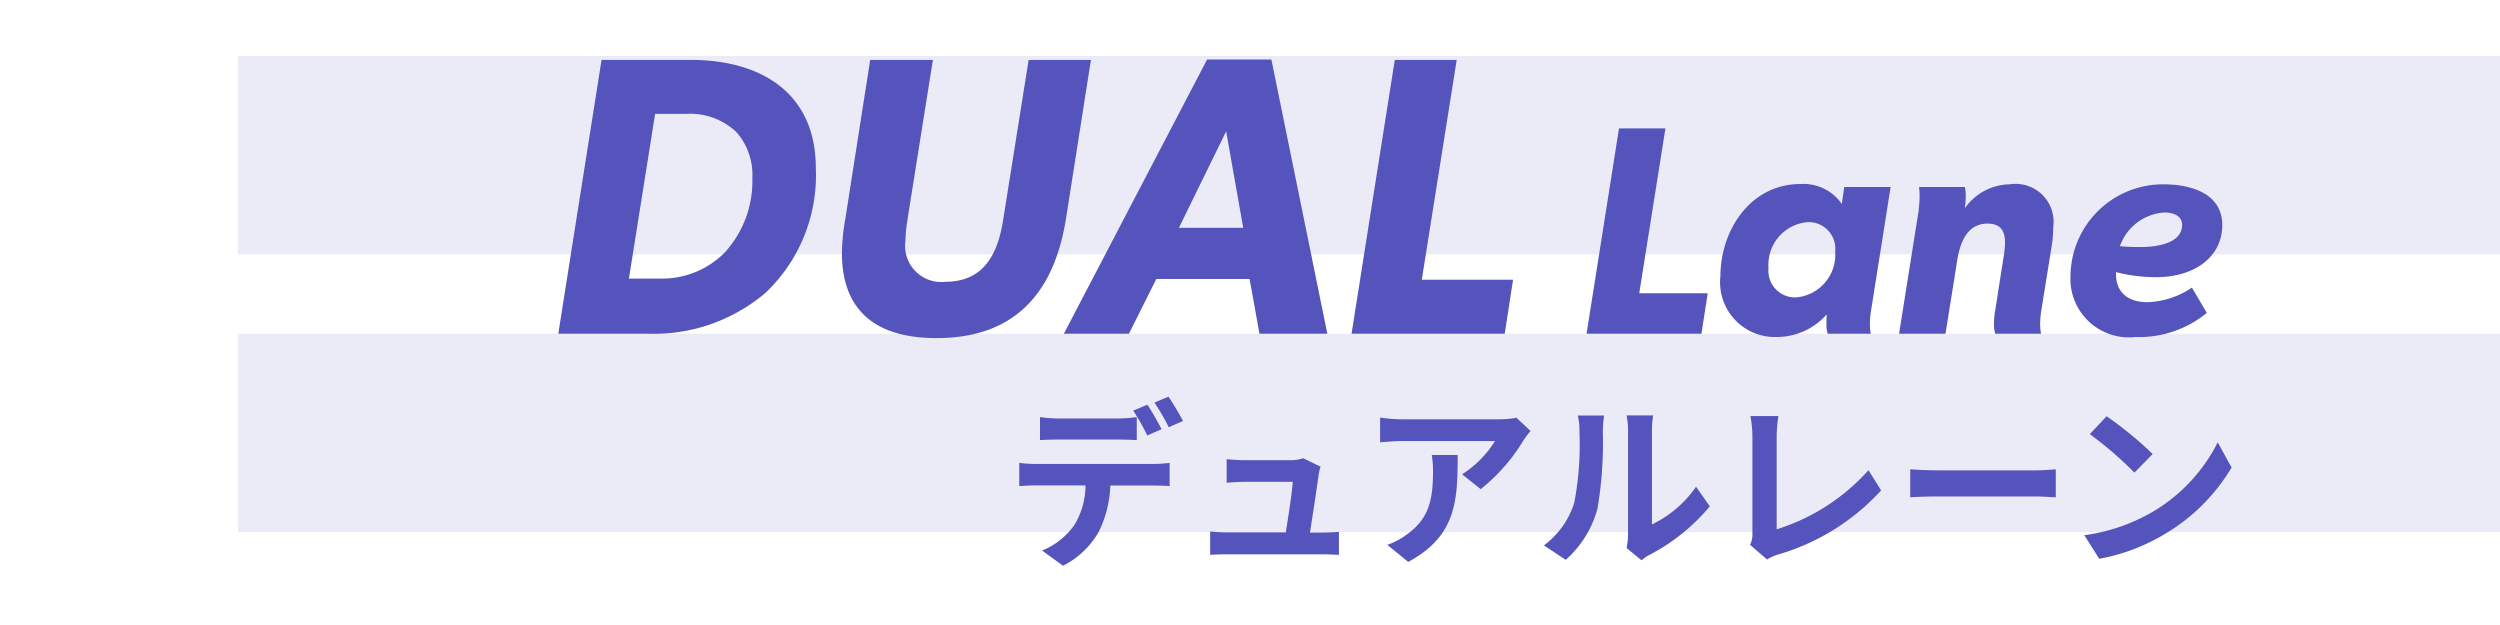
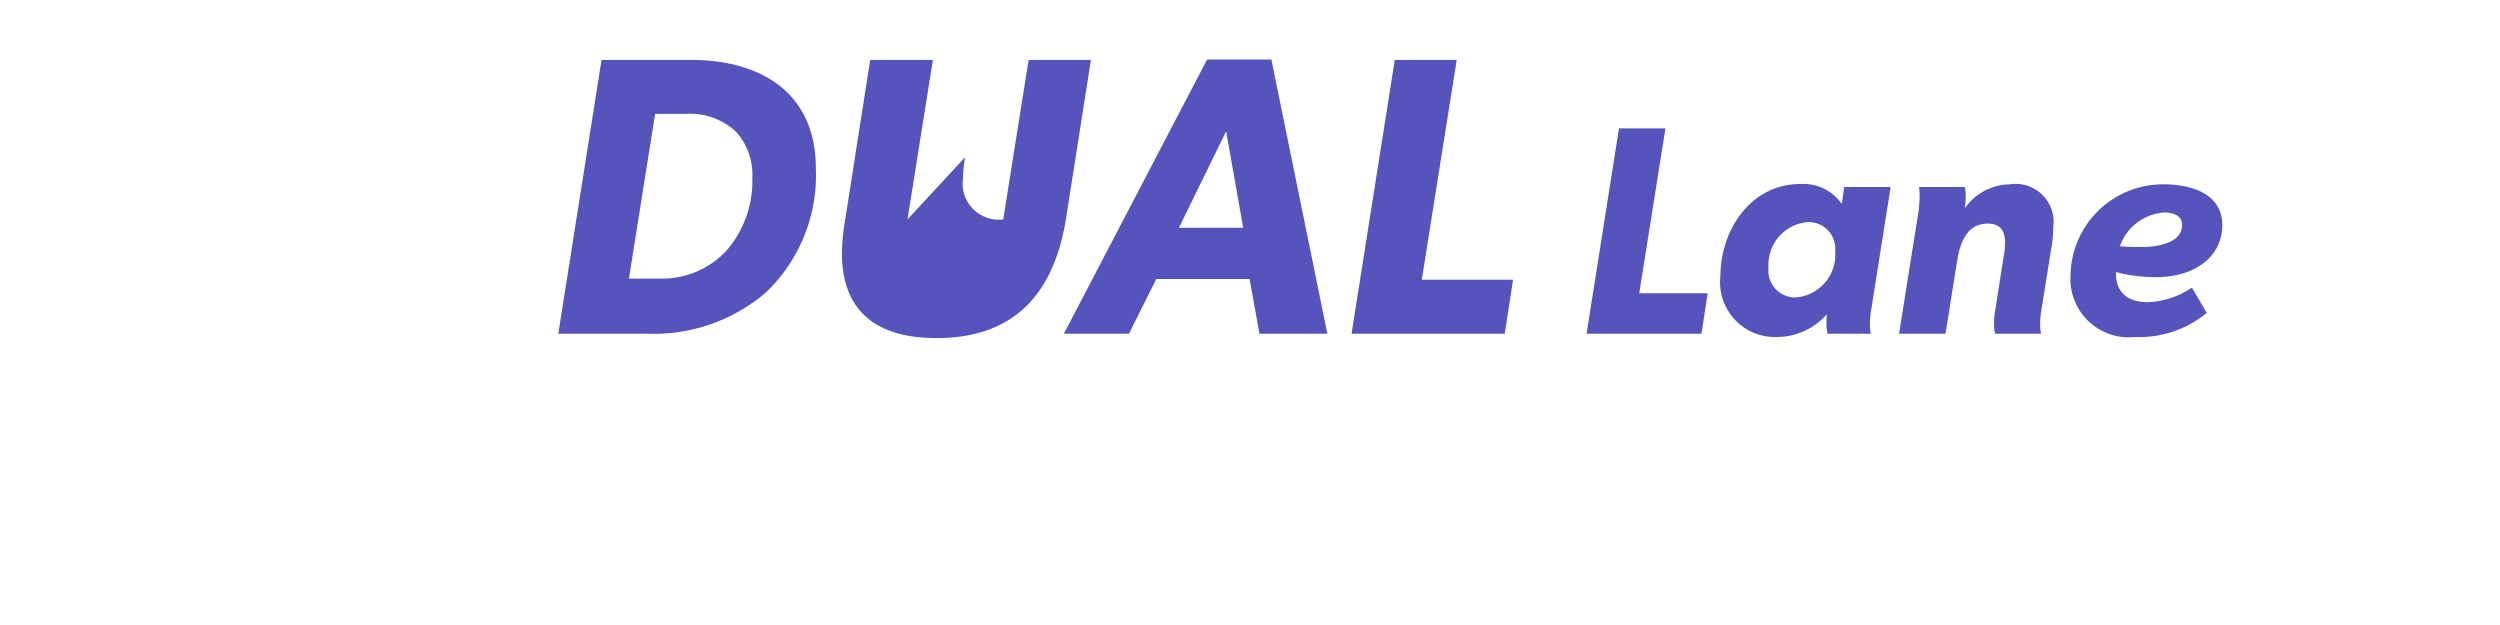
<svg xmlns="http://www.w3.org/2000/svg" width="126" height="31.513" viewBox="0 0 126 31.513">
  <defs>
    <filter id="パス_24" x="48.368" y="16.999" width="67.101" height="14.514" filterUnits="userSpaceOnUse">
      <feOffset dy="1" input="SourceAlpha" />
      <feGaussianBlur stdDeviation="1" result="blur" />
      <feFlood flood-color="#fff" />
      <feComposite operator="in" in2="blur" />
      <feComposite in="SourceGraphic" />
    </filter>
    <filter id="パス_23" x="25.135" y="0" width="89.865" height="20.04" filterUnits="userSpaceOnUse">
      <feOffset dy="1" input="SourceAlpha" />
      <feGaussianBlur stdDeviation="1" result="blur-2" />
      <feFlood flood-color="#fff" />
      <feComposite operator="in" in2="blur-2" />
      <feComposite in="SourceGraphic" />
    </filter>
  </defs>
  <g id="日_icon_dual" transform="translate(-547.537 -574.18)">
-     <rect id="長方形_122" data-name="長方形 122" width="126" height="1" transform="translate(547.537 577)" fill="#fff" />
-     <rect id="長方形_76" data-name="長方形 76" width="114" height="10" transform="translate(559.537 577)" fill="#5454bc" opacity="0.121" />
-     <rect id="長方形_77" data-name="長方形 77" width="114" height="10" transform="translate(559.537 591)" fill="#5454bc" opacity="0.121" />
    <g transform="matrix(1, 0, 0, 1, 547.54, 574.18)" filter="url(#パス_24)">
-       <path id="パス_24-2" data-name="パス 24" d="M-60.588-6.8v1.161c.27-.018.657-.027.963-.027h2.943c.315,0,.666.009.972.027V-6.8a7.064,7.064,0,0,1-.972.072h-2.943A6.734,6.734,0,0,1-60.588-6.8Zm-1.044,2.3v1.179c.252-.018.6-.036.864-.036h2.475a3.868,3.868,0,0,1-.558,1.989A3.675,3.675,0,0,1-60.48-.072l1.053.765a4.265,4.265,0,0,0,1.809-1.728,5.71,5.71,0,0,0,.576-2.313h2.169c.252,0,.594.009.819.027v-1.17a6.806,6.806,0,0,1-.819.054h-5.9A6.852,6.852,0,0,1-61.632-4.491Zm6.462-2.925-.72.3a11.459,11.459,0,0,1,.711,1.251l.72-.315C-54.63-6.516-54.945-7.083-55.17-7.416Zm1.062-.405-.711.3a10.618,10.618,0,0,1,.72,1.242l.72-.315A14.078,14.078,0,0,0-54.108-7.821Zm7.659,3.528-.873-.423a2.037,2.037,0,0,1-.666.1h-2.3c-.243,0-.657-.027-.891-.054v1.188c.261-.018.612-.045.9-.045h2.43c-.027.5-.225,1.782-.351,2.547H-51.12a8.646,8.646,0,0,1-.891-.045V.144c.342-.018.567-.027.891-.027h4.734c.243,0,.684.018.864.027V-1.017c-.234.027-.648.036-.882.036h-.576c.135-.855.369-2.4.441-2.934A2.508,2.508,0,0,1-46.449-4.293Zm10.584-1.8-.711-.666a4.641,4.641,0,0,1-.918.081h-4.851a7.135,7.135,0,0,1-1.1-.09v1.251c.423-.036.72-.063,1.1-.063h4.689a5.352,5.352,0,0,1-1.656,1.674l.936.747a9.166,9.166,0,0,0,2.16-2.466A4.532,4.532,0,0,1-35.865-6.093Zm-3.672,1.215h-1.305a4.989,4.989,0,0,1,.063.81c0,1.476-.216,2.43-1.359,3.222a3.556,3.556,0,0,1-.945.495L-42.03.5C-39.582-.81-39.537-2.646-39.537-4.878ZM-31.023-.2l.756.621a1.923,1.923,0,0,1,.387-.27A9.91,9.91,0,0,0-26.829-2.3l-.693-.99a5.7,5.7,0,0,1-2.223,1.9V-6.1a4.57,4.57,0,0,1,.063-.783h-1.341a3.99,3.99,0,0,1,.072.774V-.864A3.425,3.425,0,0,1-31.023-.2ZM-35.19-.333l1.1.729a5.277,5.277,0,0,0,1.6-2.583,19.858,19.858,0,0,0,.27-3.87,5.927,5.927,0,0,1,.063-.819H-33.48a3.415,3.415,0,0,1,.081.828,15.509,15.509,0,0,1-.261,3.564A4.246,4.246,0,0,1-35.19-.333ZM-24.8-.36l.855.738a2.323,2.323,0,0,1,.531-.243,11.278,11.278,0,0,0,5.22-3.24l-.639-1.017a10.313,10.313,0,0,1-4.626,2.979v-4.68a6.583,6.583,0,0,1,.09-1.026h-1.413a5.75,5.75,0,0,1,.1,1.026V-.945A1.175,1.175,0,0,1-24.8-.36Zm8.073-3.807v1.413c.333-.027.936-.045,1.449-.045h4.833c.378,0,.837.036,1.053.045V-4.167c-.234.018-.63.054-1.053.054h-4.833C-15.741-4.113-16.4-4.14-16.722-4.167ZM-6.831-6.84l-.846.9A18.713,18.713,0,0,1-5.427-4l.918-.936A18.177,18.177,0,0,0-6.831-6.84ZM-7.956-.846-7.2.342A9.747,9.747,0,0,0-3.861-.927a9.57,9.57,0,0,0,3.33-3.33l-.7-1.269a8.474,8.474,0,0,1-3.276,3.5A9.276,9.276,0,0,1-7.956-.846Z" transform="translate(113 26.82)" fill="#5454bc" />
-     </g>
+       </g>
    <g transform="matrix(1, 0, 0, 1, 547.54, 574.18)" filter="url(#パス_23)">
-       <path id="パス_23-2" data-name="パス 23" d="M-77.185-13.8h-4.5L-83.865,0h4.5a8.707,8.707,0,0,0,5.938-2.056A8.165,8.165,0,0,0-70.885-8.34C-70.885-12.147-73.655-13.8-77.185-13.8Zm-1.56,11.02h-1.56l1.32-8.3h1.56a3.374,3.374,0,0,1,2.553.936,3.258,3.258,0,0,1,.787,2.3,5.327,5.327,0,0,1-1.368,3.725A4.429,4.429,0,0,1-78.745-2.78Zm12.48-2.98,1.28-8.04h-3.16L-69.4-5.78a10.294,10.294,0,0,0-.169,1.725c0,2.545,1.331,4.275,4.769,4.275,3.9,0,5.911-2.224,6.52-6l1.26-8.02h-3.14l-1.28,8.04c-.267,1.728-.975,3.14-2.9,3.14a1.823,1.823,0,0,1-2.029-2.063,6.7,6.7,0,0,1,.11-1.077Zm15.1-8.06L-58.385,0h3.28l1.38-2.76h4.7l.5,2.76h3.42l-2.82-13.82Zm1.82,8.48h-3.24l2.38-4.86Zm7.64-8.46L-43.885,0h7.72l.42-2.72h-4.6l1.76-11.08Zm11.3,3.45L-32.04,0h5.79l.315-2.04h-3.45l1.32-8.31ZM-19.89,0h2.175a2.573,2.573,0,0,1-.045-.525,4.1,4.1,0,0,1,.045-.555l1-6.315h-2.34l-.12.855a2.353,2.353,0,0,0-2.085-1.005c-2.55,0-4.035,2.37-4.035,4.65A2.76,2.76,0,0,0-22.47.165,3.354,3.354,0,0,0-19.95-.96h.015c-.015.165-.015.315-.015.435A1.826,1.826,0,0,0-19.89,0Zm-1.6-1.83a1.344,1.344,0,0,1-1.38-1.485,2.155,2.155,0,0,1,1.98-2.31,1.344,1.344,0,0,1,1.38,1.485A2.155,2.155,0,0,1-21.5-1.83Zm6.2-4.455L-16.29,0h2.34l.585-3.66c.135-.885.48-1.89,1.53-1.89.645,0,.885.345.885.96a4.214,4.214,0,0,1-.075.735l-.42,2.685a3.671,3.671,0,0,0-.06.645,1.751,1.751,0,0,0,.06.525h2.31A2.573,2.573,0,0,1-9.18-.525a4.1,4.1,0,0,1,.045-.555l.525-3.27a5.859,5.859,0,0,0,.09-1.02,1.913,1.913,0,0,0-2.19-2.16,2.808,2.808,0,0,0-2.25,1.185h-.015A3.931,3.931,0,0,0-12.93-6.9a2.088,2.088,0,0,0-.045-.495h-2.31a3.123,3.123,0,0,1,.03.465A5.19,5.19,0,0,1-15.3-6.285ZM-.78-1.05l-.75-1.275a4.227,4.227,0,0,1-2.25.735c-.9,0-1.575-.435-1.575-1.41v-.105a8.173,8.173,0,0,0,2,.255C-1.335-2.85,0-3.915,0-5.475,0-7.02-1.485-7.53-2.97-7.53A4.661,4.661,0,0,0-7.65-2.91,2.945,2.945,0,0,0-4.38.165,5.368,5.368,0,0,0-.78-1.05ZM-5.16-4.41a2.545,2.545,0,0,1,2.235-1.7c.465,0,.9.165.9.63,0,.93-1.29,1.11-2.07,1.11C-4.425-4.365-4.77-4.38-5.16-4.41Z" transform="translate(112 15.82)" fill="#5454bc" />
+       <path id="パス_23-2" data-name="パス 23" d="M-77.185-13.8h-4.5L-83.865,0h4.5a8.707,8.707,0,0,0,5.938-2.056A8.165,8.165,0,0,0-70.885-8.34C-70.885-12.147-73.655-13.8-77.185-13.8Zm-1.56,11.02h-1.56l1.32-8.3h1.56a3.374,3.374,0,0,1,2.553.936,3.258,3.258,0,0,1,.787,2.3,5.327,5.327,0,0,1-1.368,3.725A4.429,4.429,0,0,1-78.745-2.78Zm12.48-2.98,1.28-8.04h-3.16L-69.4-5.78a10.294,10.294,0,0,0-.169,1.725c0,2.545,1.331,4.275,4.769,4.275,3.9,0,5.911-2.224,6.52-6l1.26-8.02h-3.14l-1.28,8.04a1.823,1.823,0,0,1-2.029-2.063,6.7,6.7,0,0,1,.11-1.077Zm15.1-8.06L-58.385,0h3.28l1.38-2.76h4.7l.5,2.76h3.42l-2.82-13.82Zm1.82,8.48h-3.24l2.38-4.86Zm7.64-8.46L-43.885,0h7.72l.42-2.72h-4.6l1.76-11.08Zm11.3,3.45L-32.04,0h5.79l.315-2.04h-3.45l1.32-8.31ZM-19.89,0h2.175a2.573,2.573,0,0,1-.045-.525,4.1,4.1,0,0,1,.045-.555l1-6.315h-2.34l-.12.855a2.353,2.353,0,0,0-2.085-1.005c-2.55,0-4.035,2.37-4.035,4.65A2.76,2.76,0,0,0-22.47.165,3.354,3.354,0,0,0-19.95-.96h.015c-.015.165-.015.315-.015.435A1.826,1.826,0,0,0-19.89,0Zm-1.6-1.83a1.344,1.344,0,0,1-1.38-1.485,2.155,2.155,0,0,1,1.98-2.31,1.344,1.344,0,0,1,1.38,1.485A2.155,2.155,0,0,1-21.5-1.83Zm6.2-4.455L-16.29,0h2.34l.585-3.66c.135-.885.48-1.89,1.53-1.89.645,0,.885.345.885.96a4.214,4.214,0,0,1-.075.735l-.42,2.685a3.671,3.671,0,0,0-.06.645,1.751,1.751,0,0,0,.06.525h2.31A2.573,2.573,0,0,1-9.18-.525a4.1,4.1,0,0,1,.045-.555l.525-3.27a5.859,5.859,0,0,0,.09-1.02,1.913,1.913,0,0,0-2.19-2.16,2.808,2.808,0,0,0-2.25,1.185h-.015A3.931,3.931,0,0,0-12.93-6.9a2.088,2.088,0,0,0-.045-.495h-2.31a3.123,3.123,0,0,1,.03.465A5.19,5.19,0,0,1-15.3-6.285ZM-.78-1.05l-.75-1.275a4.227,4.227,0,0,1-2.25.735c-.9,0-1.575-.435-1.575-1.41v-.105a8.173,8.173,0,0,0,2,.255C-1.335-2.85,0-3.915,0-5.475,0-7.02-1.485-7.53-2.97-7.53A4.661,4.661,0,0,0-7.65-2.91,2.945,2.945,0,0,0-4.38.165,5.368,5.368,0,0,0-.78-1.05ZM-5.16-4.41a2.545,2.545,0,0,1,2.235-1.7c.465,0,.9.165.9.63,0,.93-1.29,1.11-2.07,1.11C-4.425-4.365-4.77-4.38-5.16-4.41Z" transform="translate(112 15.82)" fill="#5454bc" />
    </g>
  </g>
</svg>